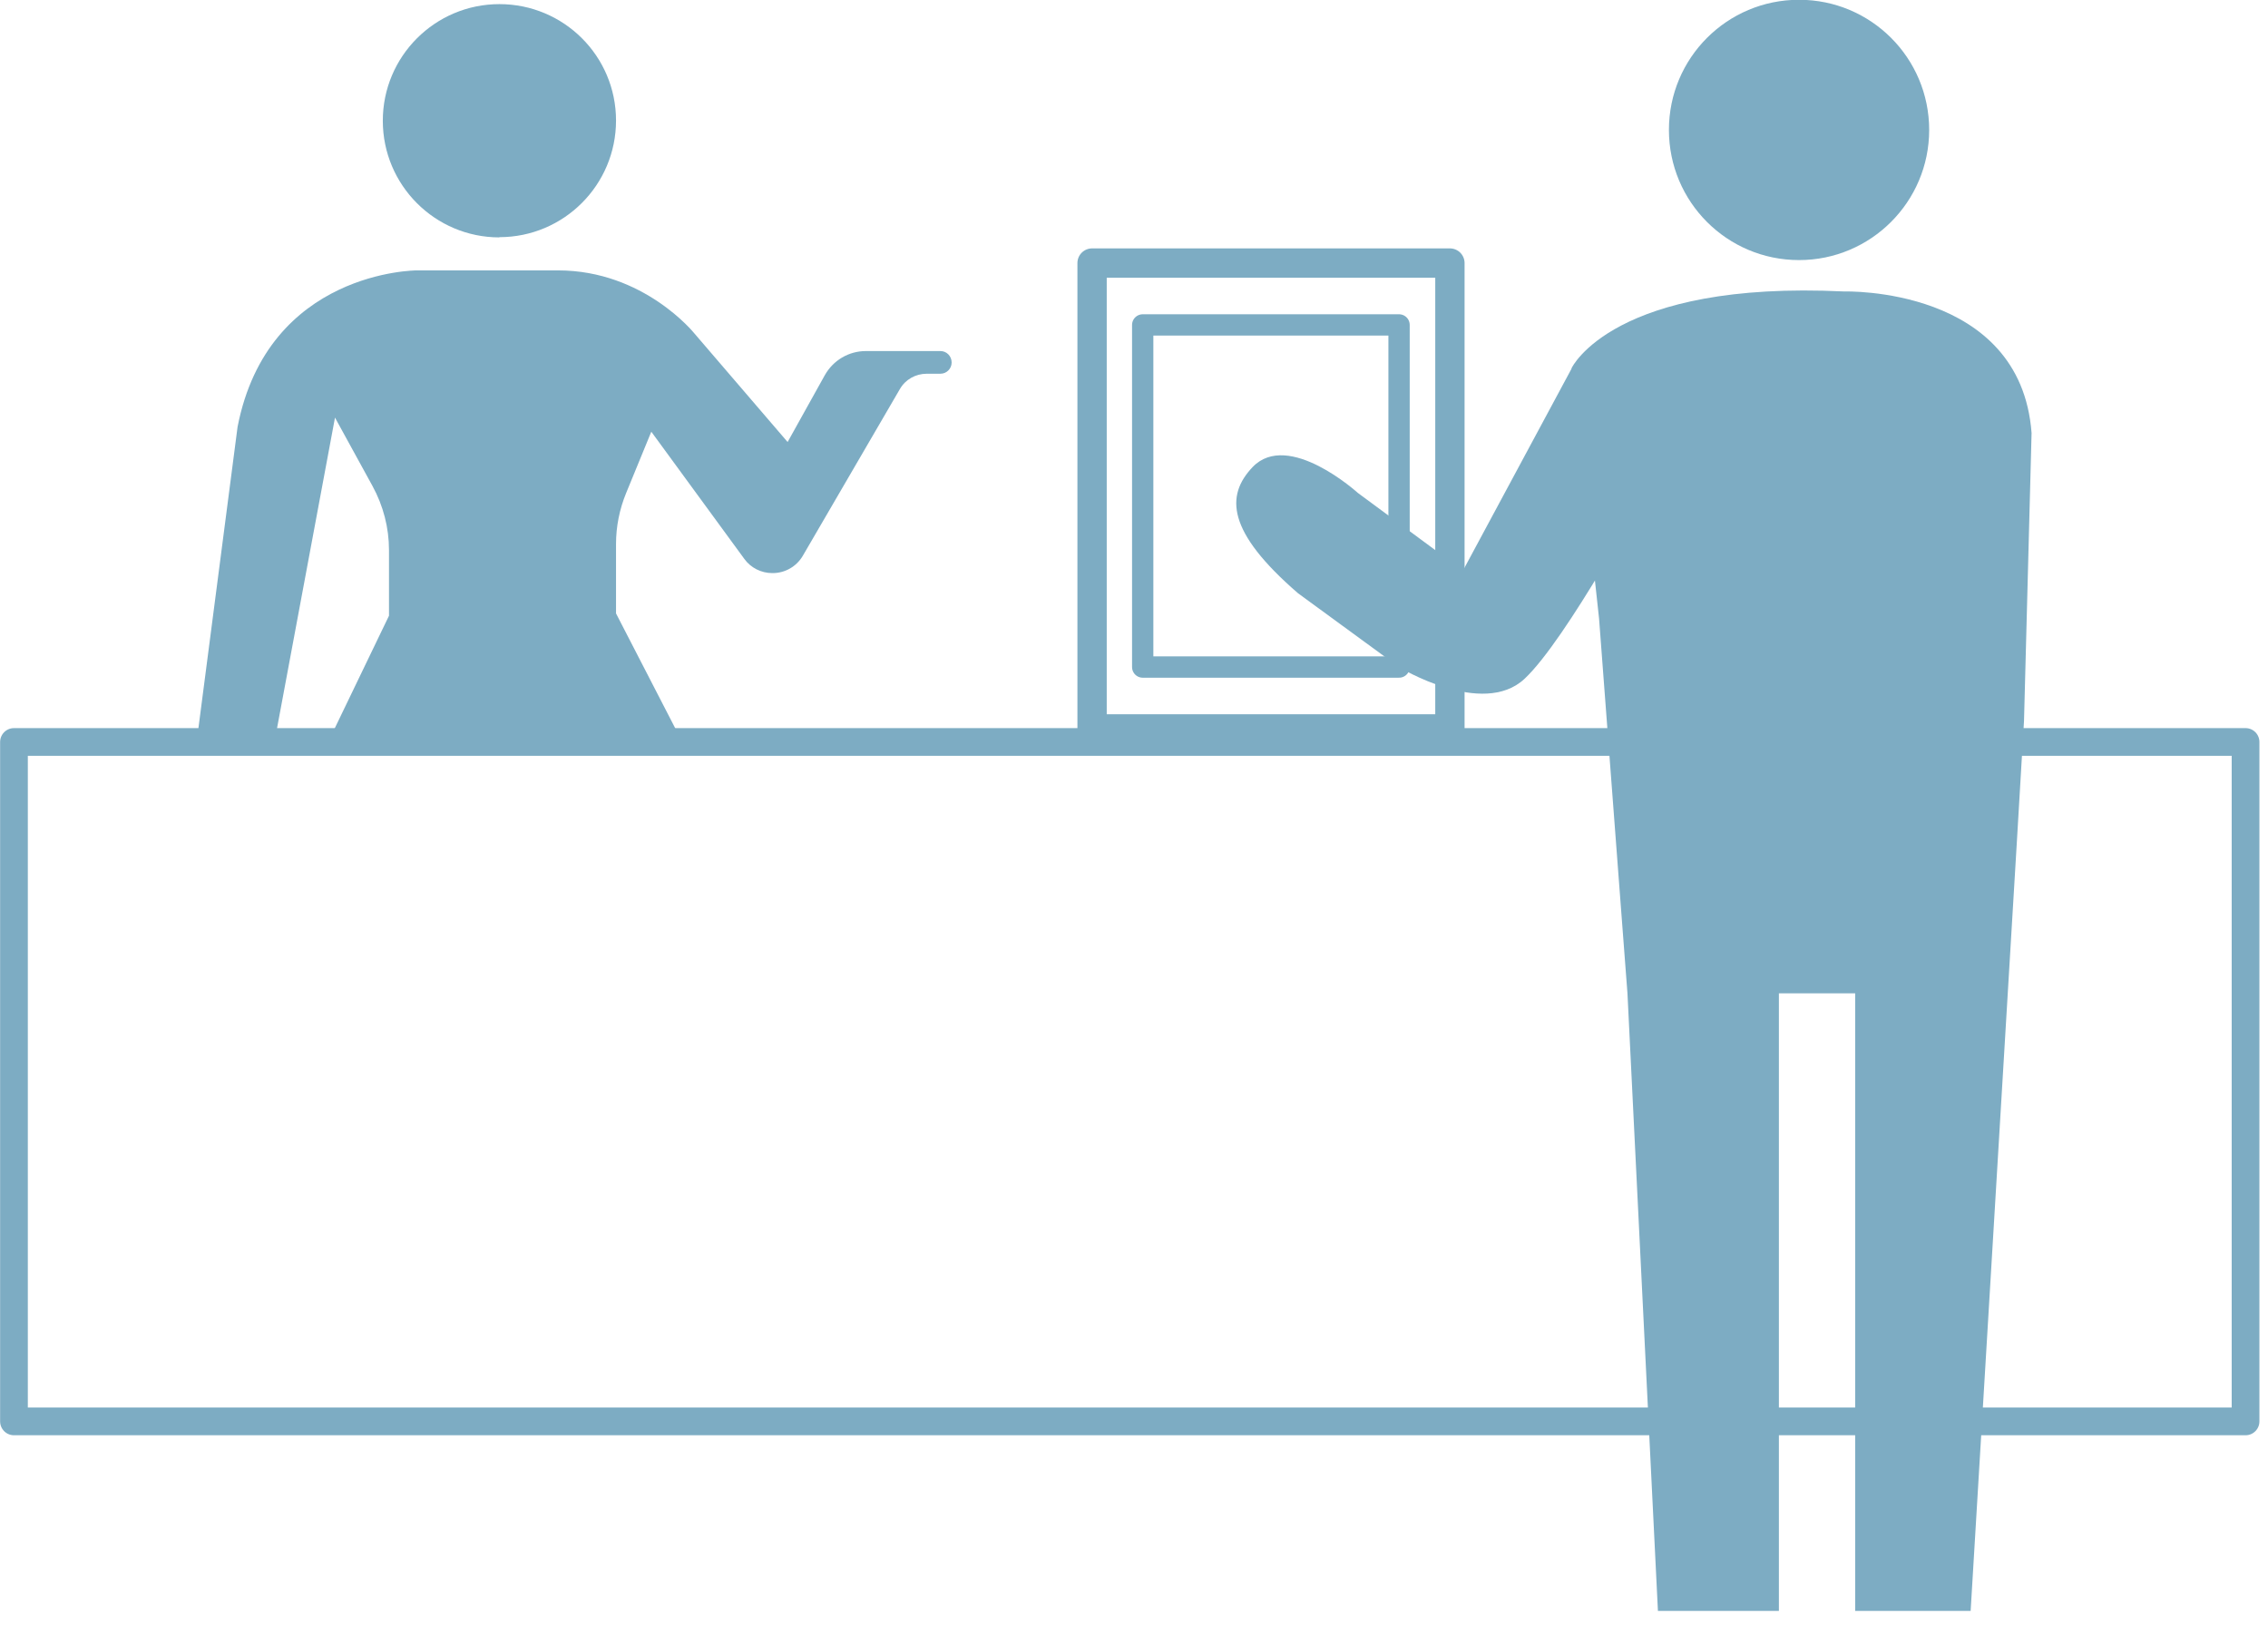
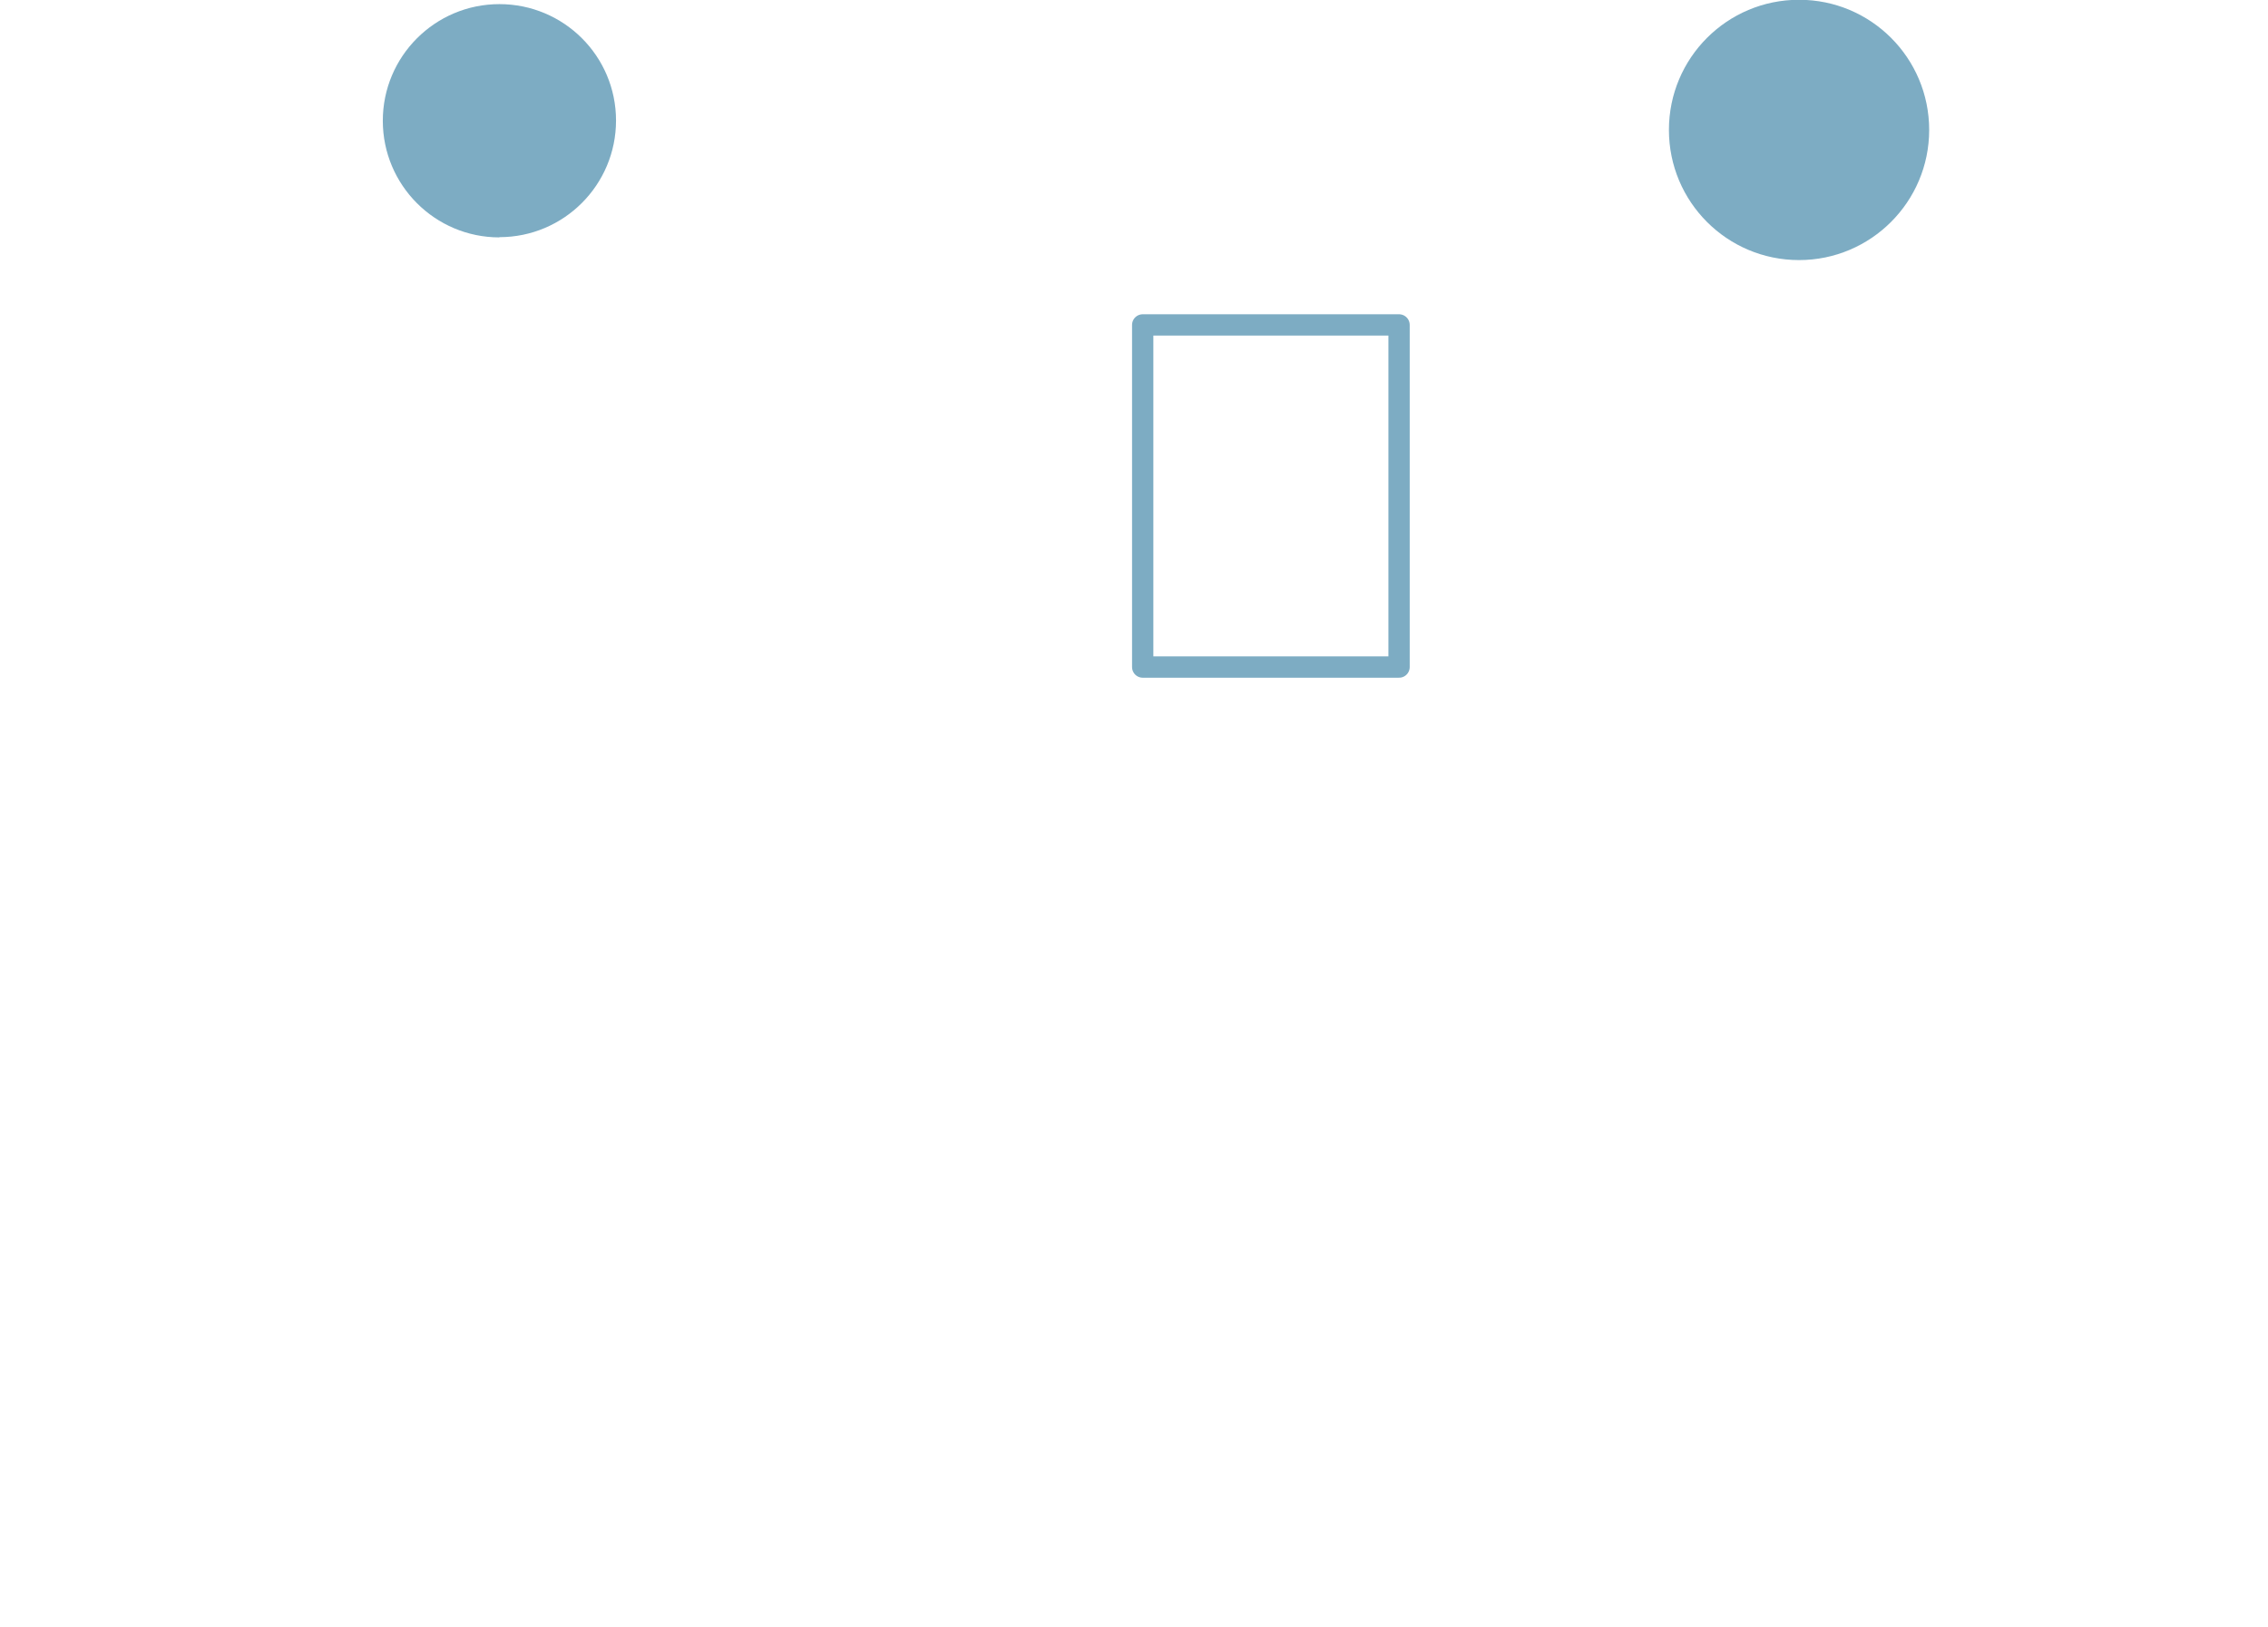
<svg xmlns="http://www.w3.org/2000/svg" width="99" height="71" viewBox="0 0 99 71" fill="none">
  <g clip-path="url(#clip0_50_65)">
-     <path d="M88.68 18.9C88.2 12.48 80.5 12.72 80.5 12.72C70.43 12.23 68.61 16.05 68.61 16.05L69.8 26.99L70.74 39.41L71.04 43.35L72.37 70.3H77.65V43.35H80.98V70.3H86.02L88.04 36.7L88.35 31.45L88.68 18.89V18.9Z" fill="#7DACC3" />
    <path d="M78.53 11.35C81.66 11.35 84.21 8.81 84.21 5.67C84.21 2.53 81.67 -0.01 78.53 -0.01C75.39 -0.01 72.85 2.53 72.85 5.67C72.85 8.81 75.39 11.35 78.53 11.35Z" fill="#7DACC3" />
-     <path d="M98.02 32.38H0.61V62.03H98.02V32.38Z" stroke="#7DACC3" stroke-width="1.21" stroke-linecap="round" stroke-linejoin="round" />
    <path d="M21.8 10.35C24.61 10.35 26.89 8.07 26.89 5.26C26.89 2.45 24.61 0.18 21.8 0.18C18.99 0.18 16.71 2.46 16.71 5.27C16.71 8.08 18.99 10.36 21.8 10.36" fill="#7DACC3" />
-     <path d="M14.62 18.22L16.26 21.21C16.73 22.07 16.98 23.03 16.98 24.01V26.87L14.43 32.16H29.67L26.89 26.77V23.74C26.89 22.98 27.04 22.23 27.33 21.52L28.43 18.84L32.49 24.39C32.77 24.78 33.23 25.01 33.71 25.01H33.73C34.27 25.01 34.77 24.72 35.04 24.26L39.28 16.98C39.52 16.56 39.97 16.31 40.45 16.31H41.05C41.32 16.31 41.54 16.09 41.54 15.82C41.54 15.54 41.32 15.32 41.05 15.32H37.8C37.05 15.32 36.37 15.72 36 16.38L34.38 19.29L30.31 14.55C30.31 14.55 28.11 11.8 24.36 11.8H18.19C18.19 11.8 11.7 11.8 10.37 18.63L8.61 32.17H12.02L14.62 18.24V18.22Z" fill="#7DACC3" />
-     <path d="M63.29 11.48H47.67V31.81H63.29V11.48Z" stroke="#7DACC3" stroke-width="1.28" stroke-linecap="round" stroke-linejoin="round" />
    <path d="M61.07 14.18H49.88V29.11H61.07V14.18Z" stroke="#7DACC3" stroke-width="0.93" stroke-linecap="round" stroke-linejoin="round" />
-     <path d="M68.62 16.05L63.86 24.9L59.27 21.51C59.27 21.51 56.24 18.76 54.68 20.38C53.49 21.63 53.55 23.2 56.66 25.89L61.08 29.12C61.08 29.12 64.71 31.33 66.54 29.63C68.37 27.93 71.9 21.37 71.9 21.37" fill="#7DACC3" />
  </g>
  <defs>
    <clipPath id="clip0_50_65">
      <rect width="98.63" height="70.3" fill="white" />
    </clipPath>
  </defs>
</svg>